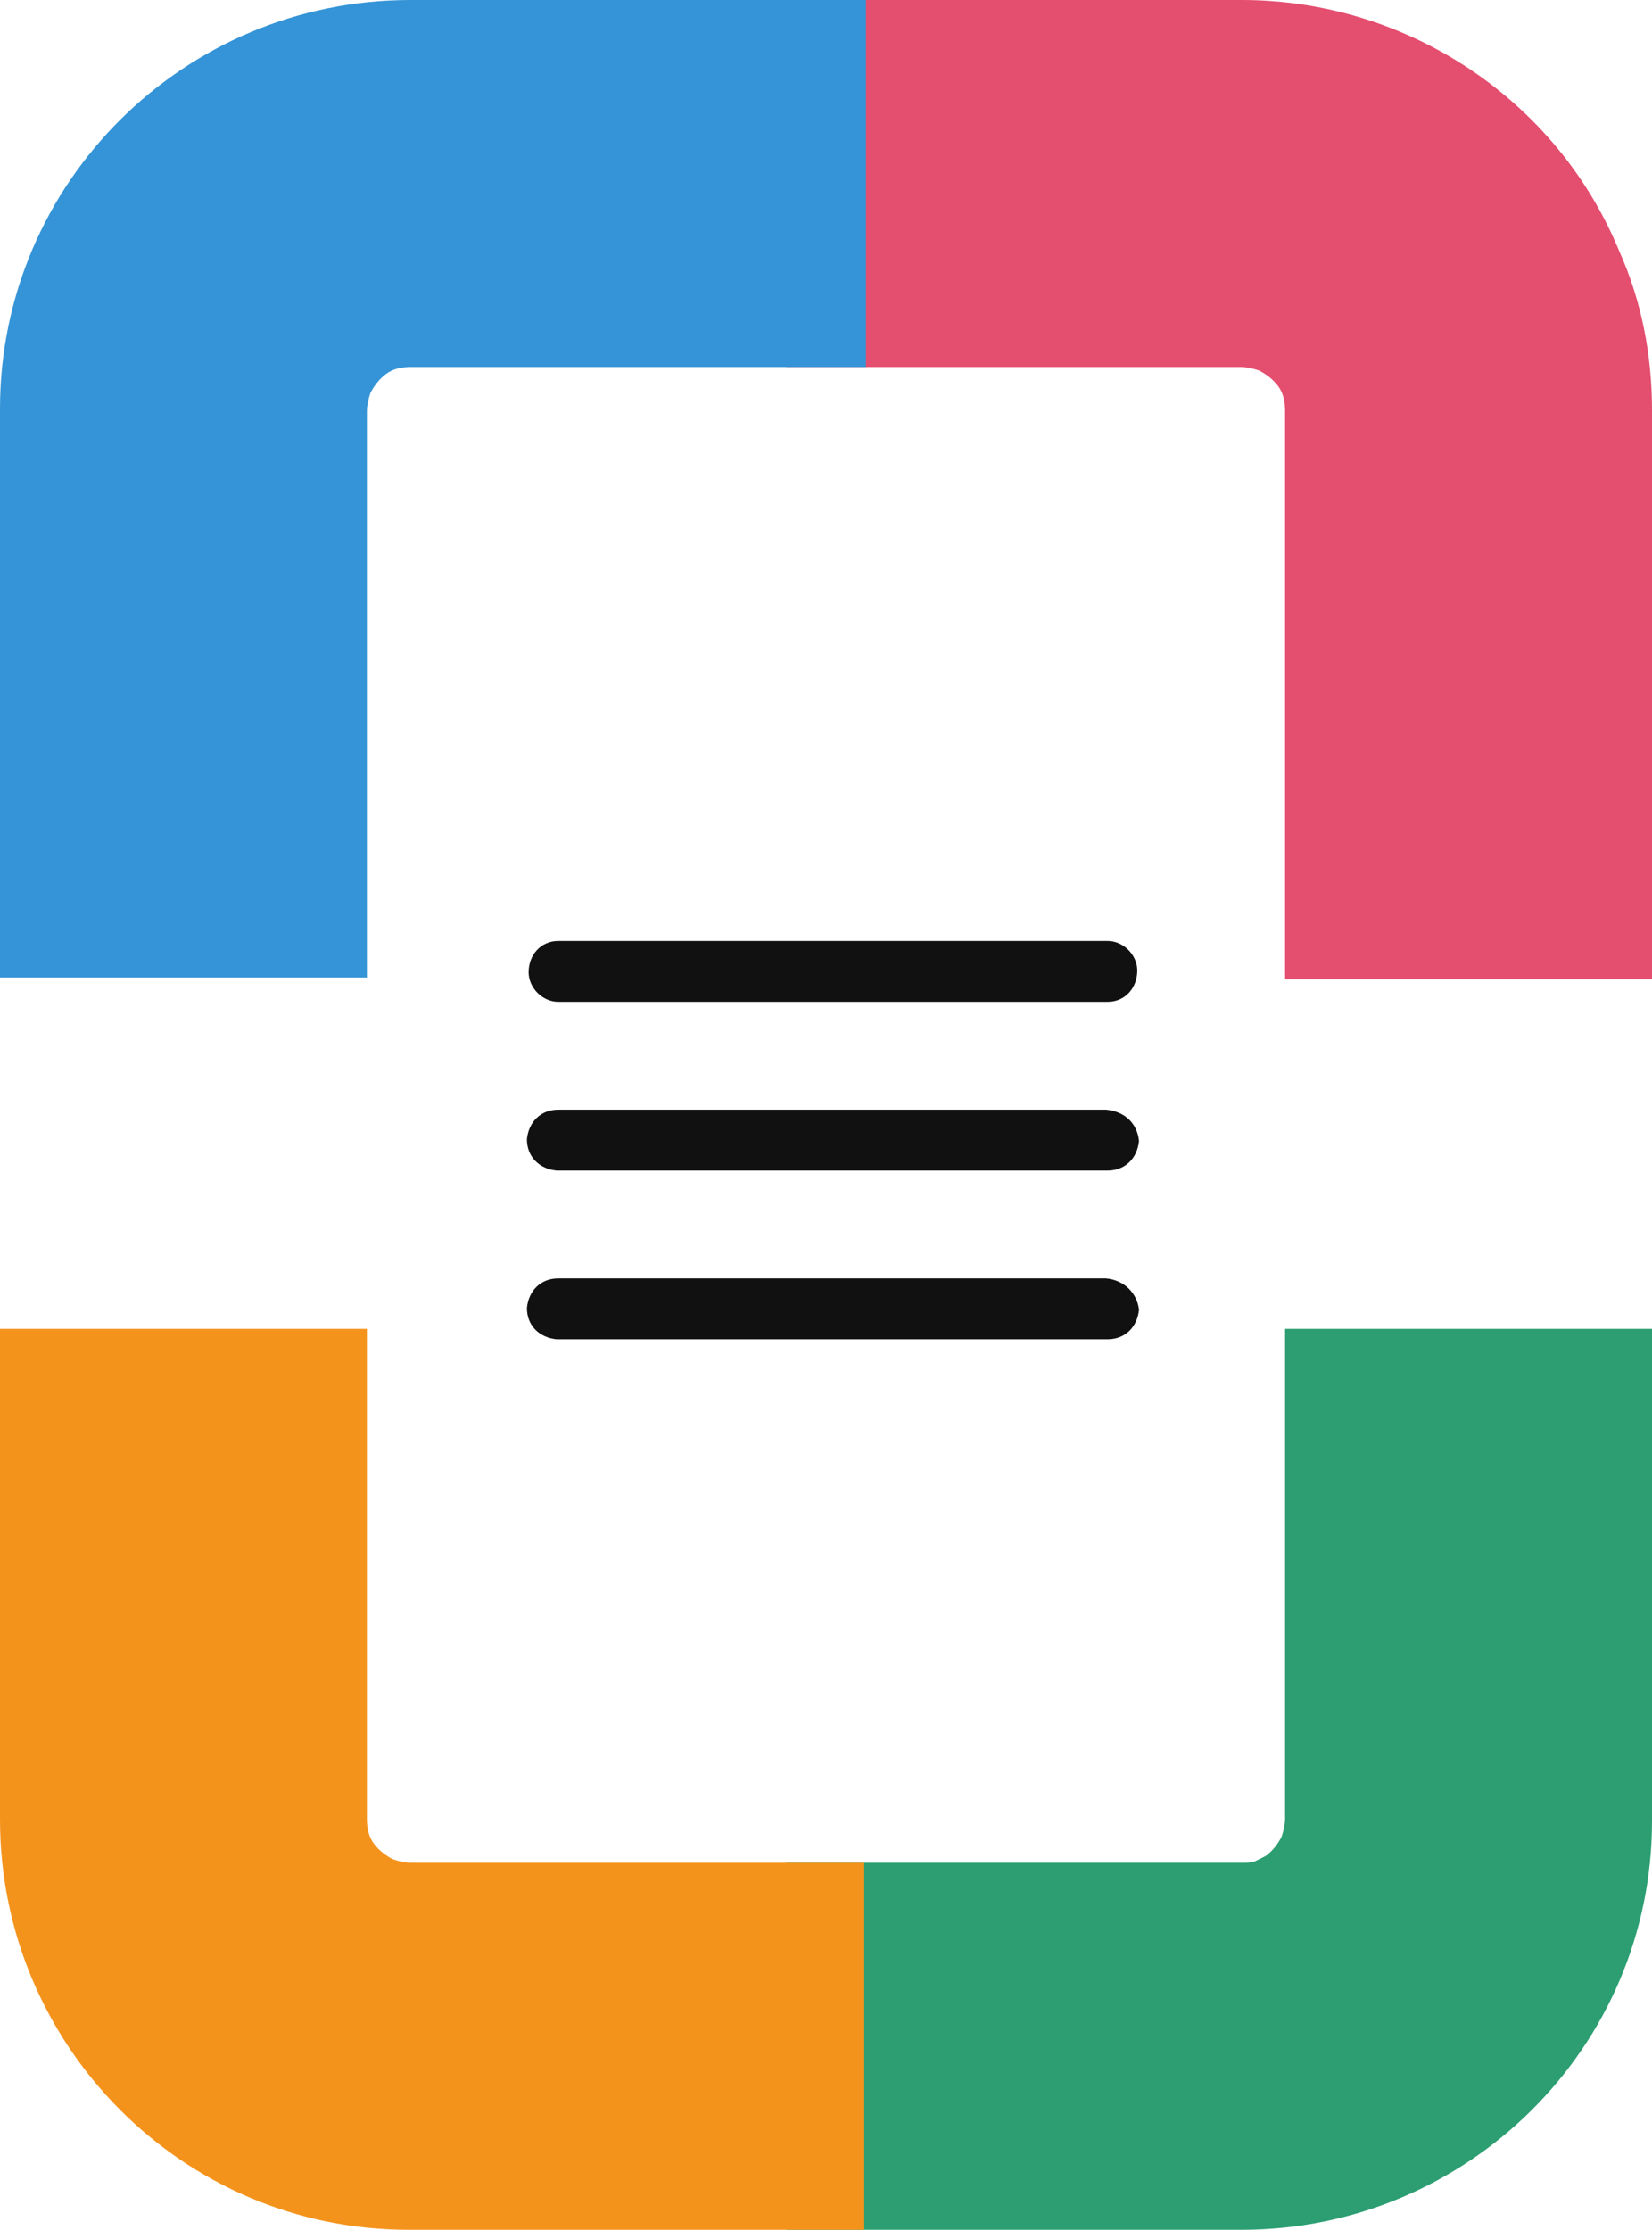
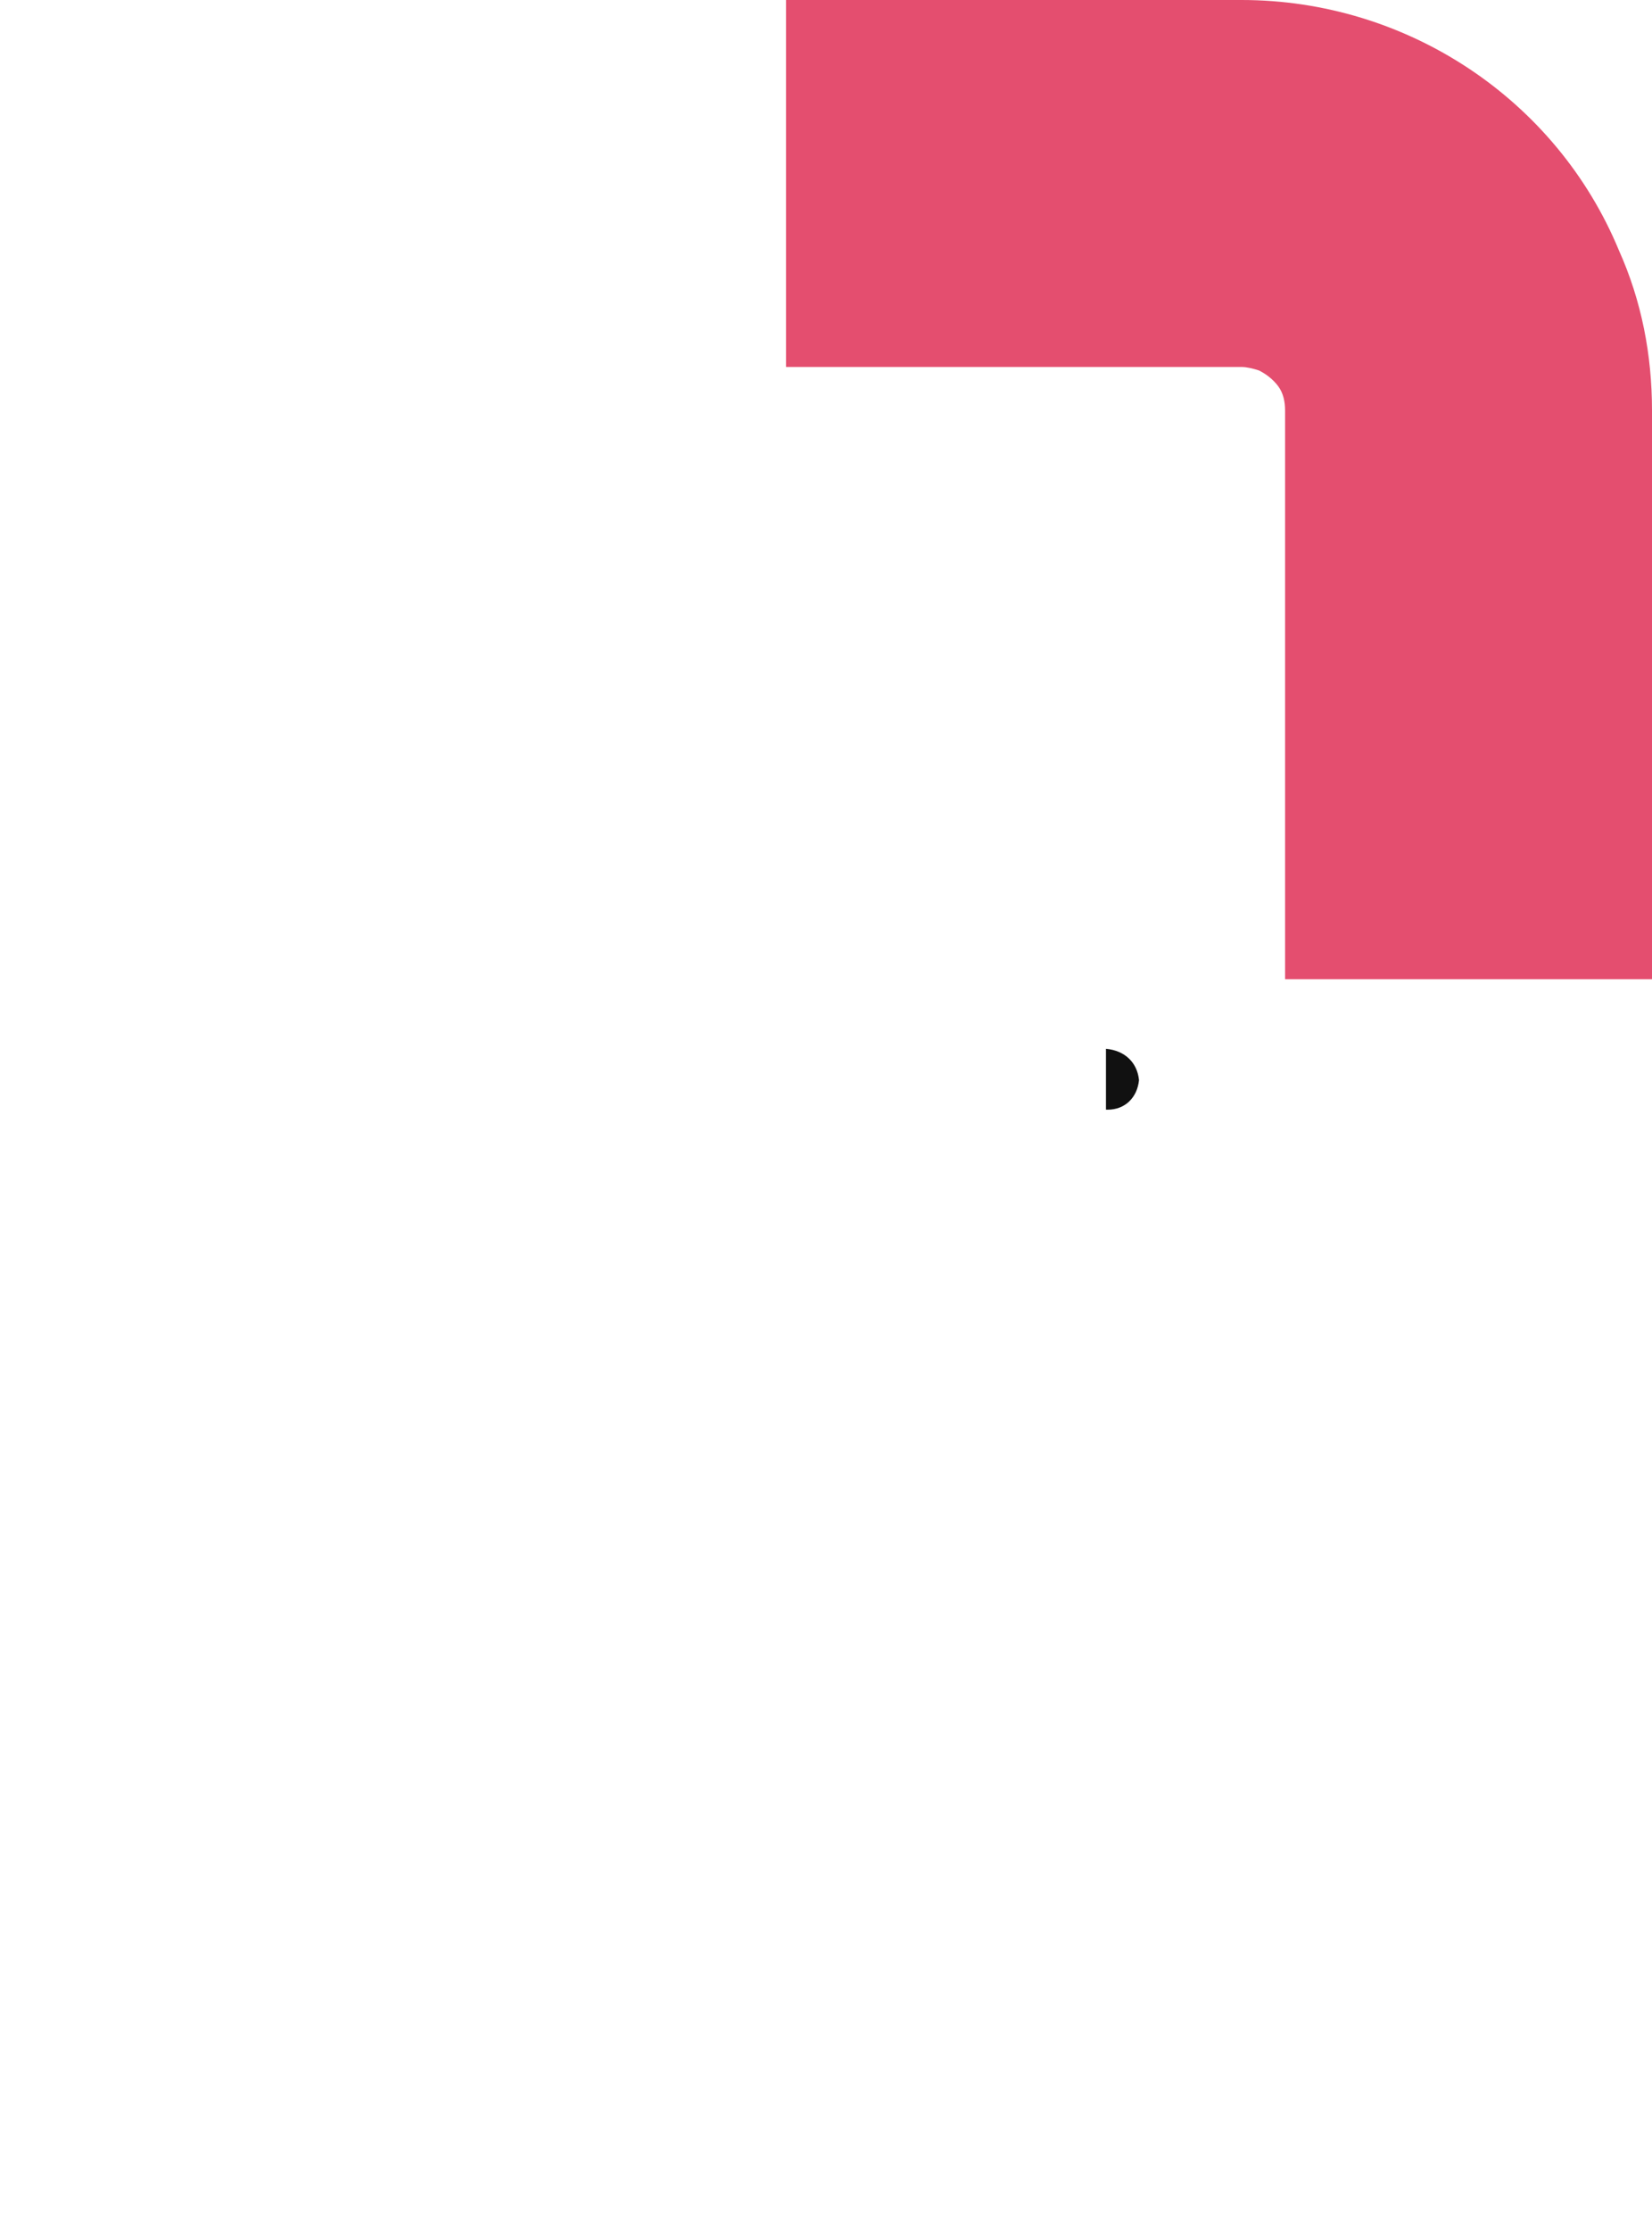
<svg xmlns="http://www.w3.org/2000/svg" version="1.1" id="Layer_1" x="0" y="0" width="95" height="128.2" xml:space="preserve">
  <style>.st4{fill:#111}</style>
  <g id="Sub_Title" transform="translate(-704.5 -889)">
    <g transform="translate(704.5 889)" id="グループ_2885">
      <g id="グループ_2884">
        <path id="パス_8731" d="M93.1 14.4C89.5 5.7 80.9 0 71.4 0H45.2v21.1h26.2c.3 0 .7.1 1 .2.4.2.8.5 1.1.9.3.4.4.9.4 1.4v32.7H95V23.6c0-3.2-.6-6.3-1.9-9.2" fill="#e44e6f" />
-         <path id="パス_8732" d="M92.7 76.4H73.9v28.2c0 .3-.1.7-.2 1-.2.4-.5.8-.9 1.1l-.6.3c-.2.1-.5.1-.7.1H45.2v21.1h26.2c13 0 23.6-10.5 23.6-23.5V76.4h-2.3z" fill="#2c9e72" />
-         <path id="パス_8733" d="M47.5 107.1H23.6c-.3 0-.7-.1-1-.2-.4-.2-.8-.5-1.1-.9-.3-.4-.4-.9-.4-1.4V76.4H0v28.2c0 13 10.5 23.6 23.5 23.6h26.2v-21.1h-2.2z" fill="#f4931c" />
-         <path id="パス_8734" d="M47.5 0H23.6C10.6 0 0 10.5 0 23.5v32.7h21.1V23.6c0-.3.1-.7.2-1 .2-.4.5-.8.9-1.1.4-.3.9-.4 1.4-.4h26.2V0h-2.3z" fill="#3594d7" />
-         <path id="パス_8735" class="st4" d="M32.1 57.6h31.6c1 0 1.7-.8 1.7-1.8 0-.9-.8-1.7-1.7-1.7H32.1c-1 0-1.7.8-1.7 1.8 0 .9.8 1.7 1.7 1.7" />
-         <path id="パス_8736" class="st4" d="M63.6 63.8H32.1c-1 0-1.7.7-1.8 1.7 0 1 .7 1.7 1.7 1.8H63.7c1 0 1.7-.7 1.8-1.7-.1-1-.8-1.7-1.9-1.8.1 0 .1 0 0 0" />
-         <path id="パス_8737" class="st4" d="M63.6 73.5H32.1c-1 0-1.7.7-1.8 1.7 0 1 .7 1.7 1.7 1.8H63.7c1 0 1.7-.7 1.8-1.7-.1-.9-.8-1.7-1.9-1.8.1 0 .1 0 0 0" />
+         <path id="パス_8736" class="st4" d="M63.6 63.8H32.1H63.7c1 0 1.7-.7 1.8-1.7-.1-1-.8-1.7-1.9-1.8.1 0 .1 0 0 0" />
      </g>
    </g>
  </g>
</svg>